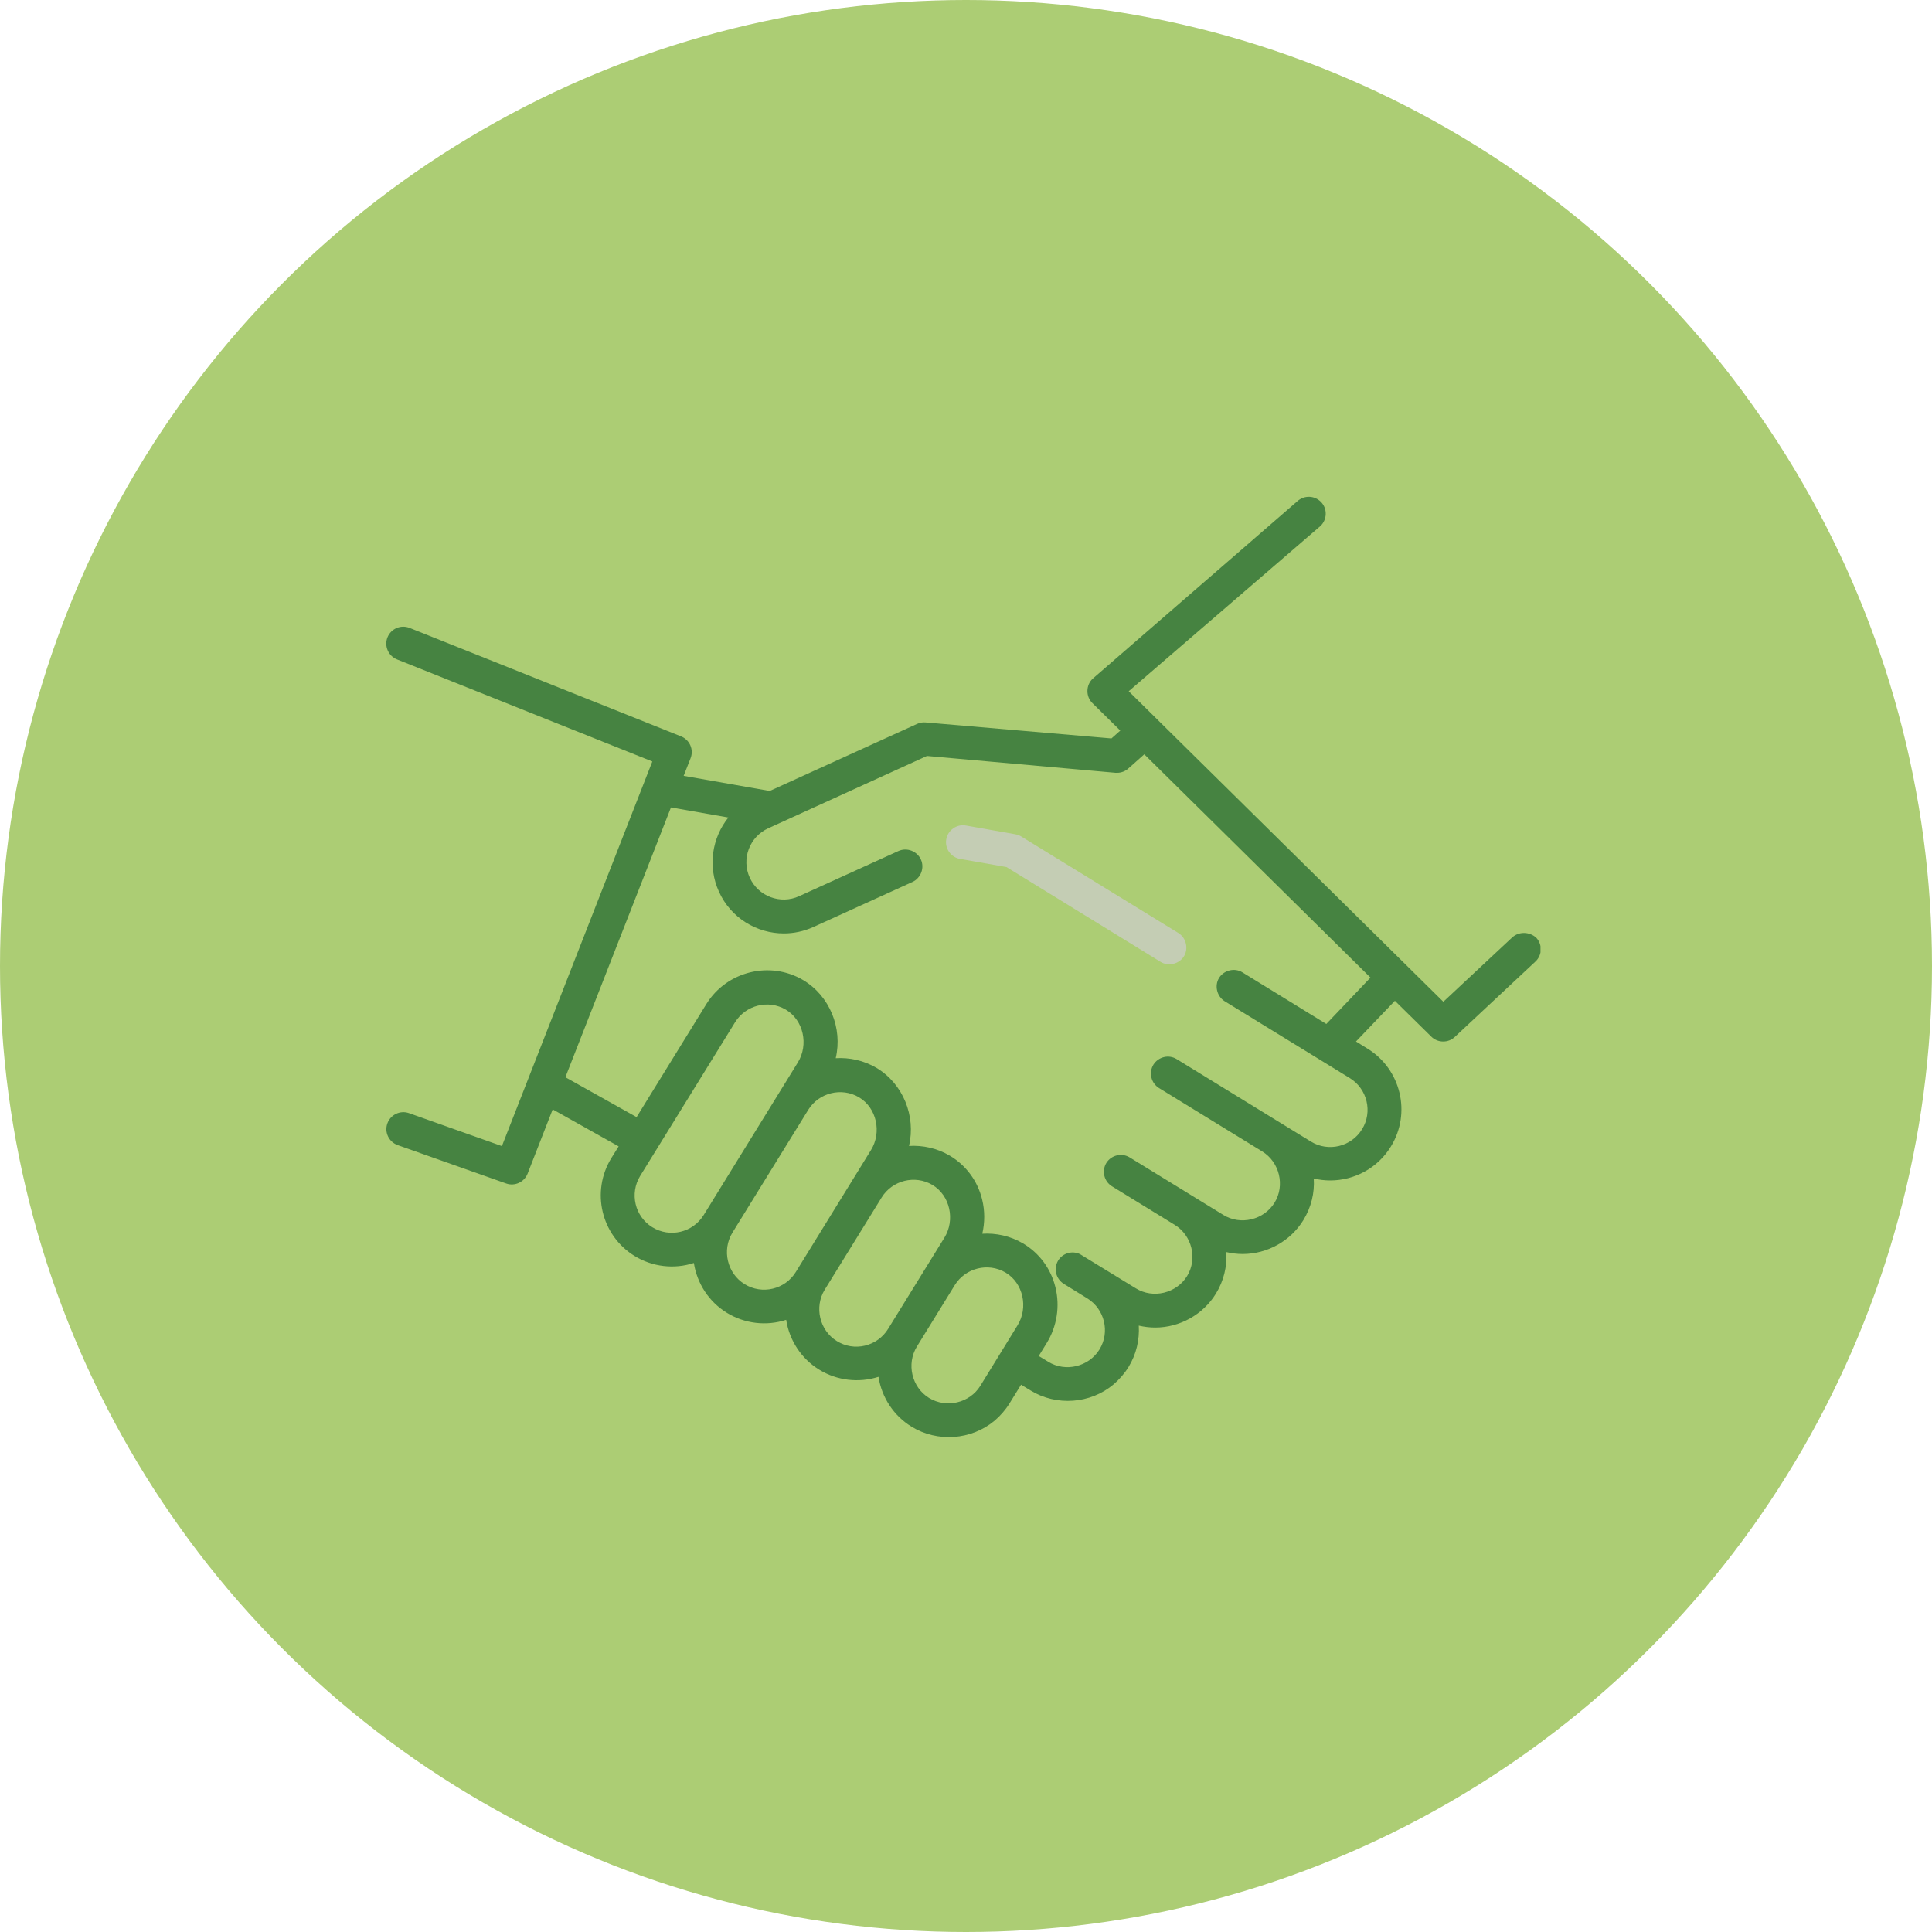
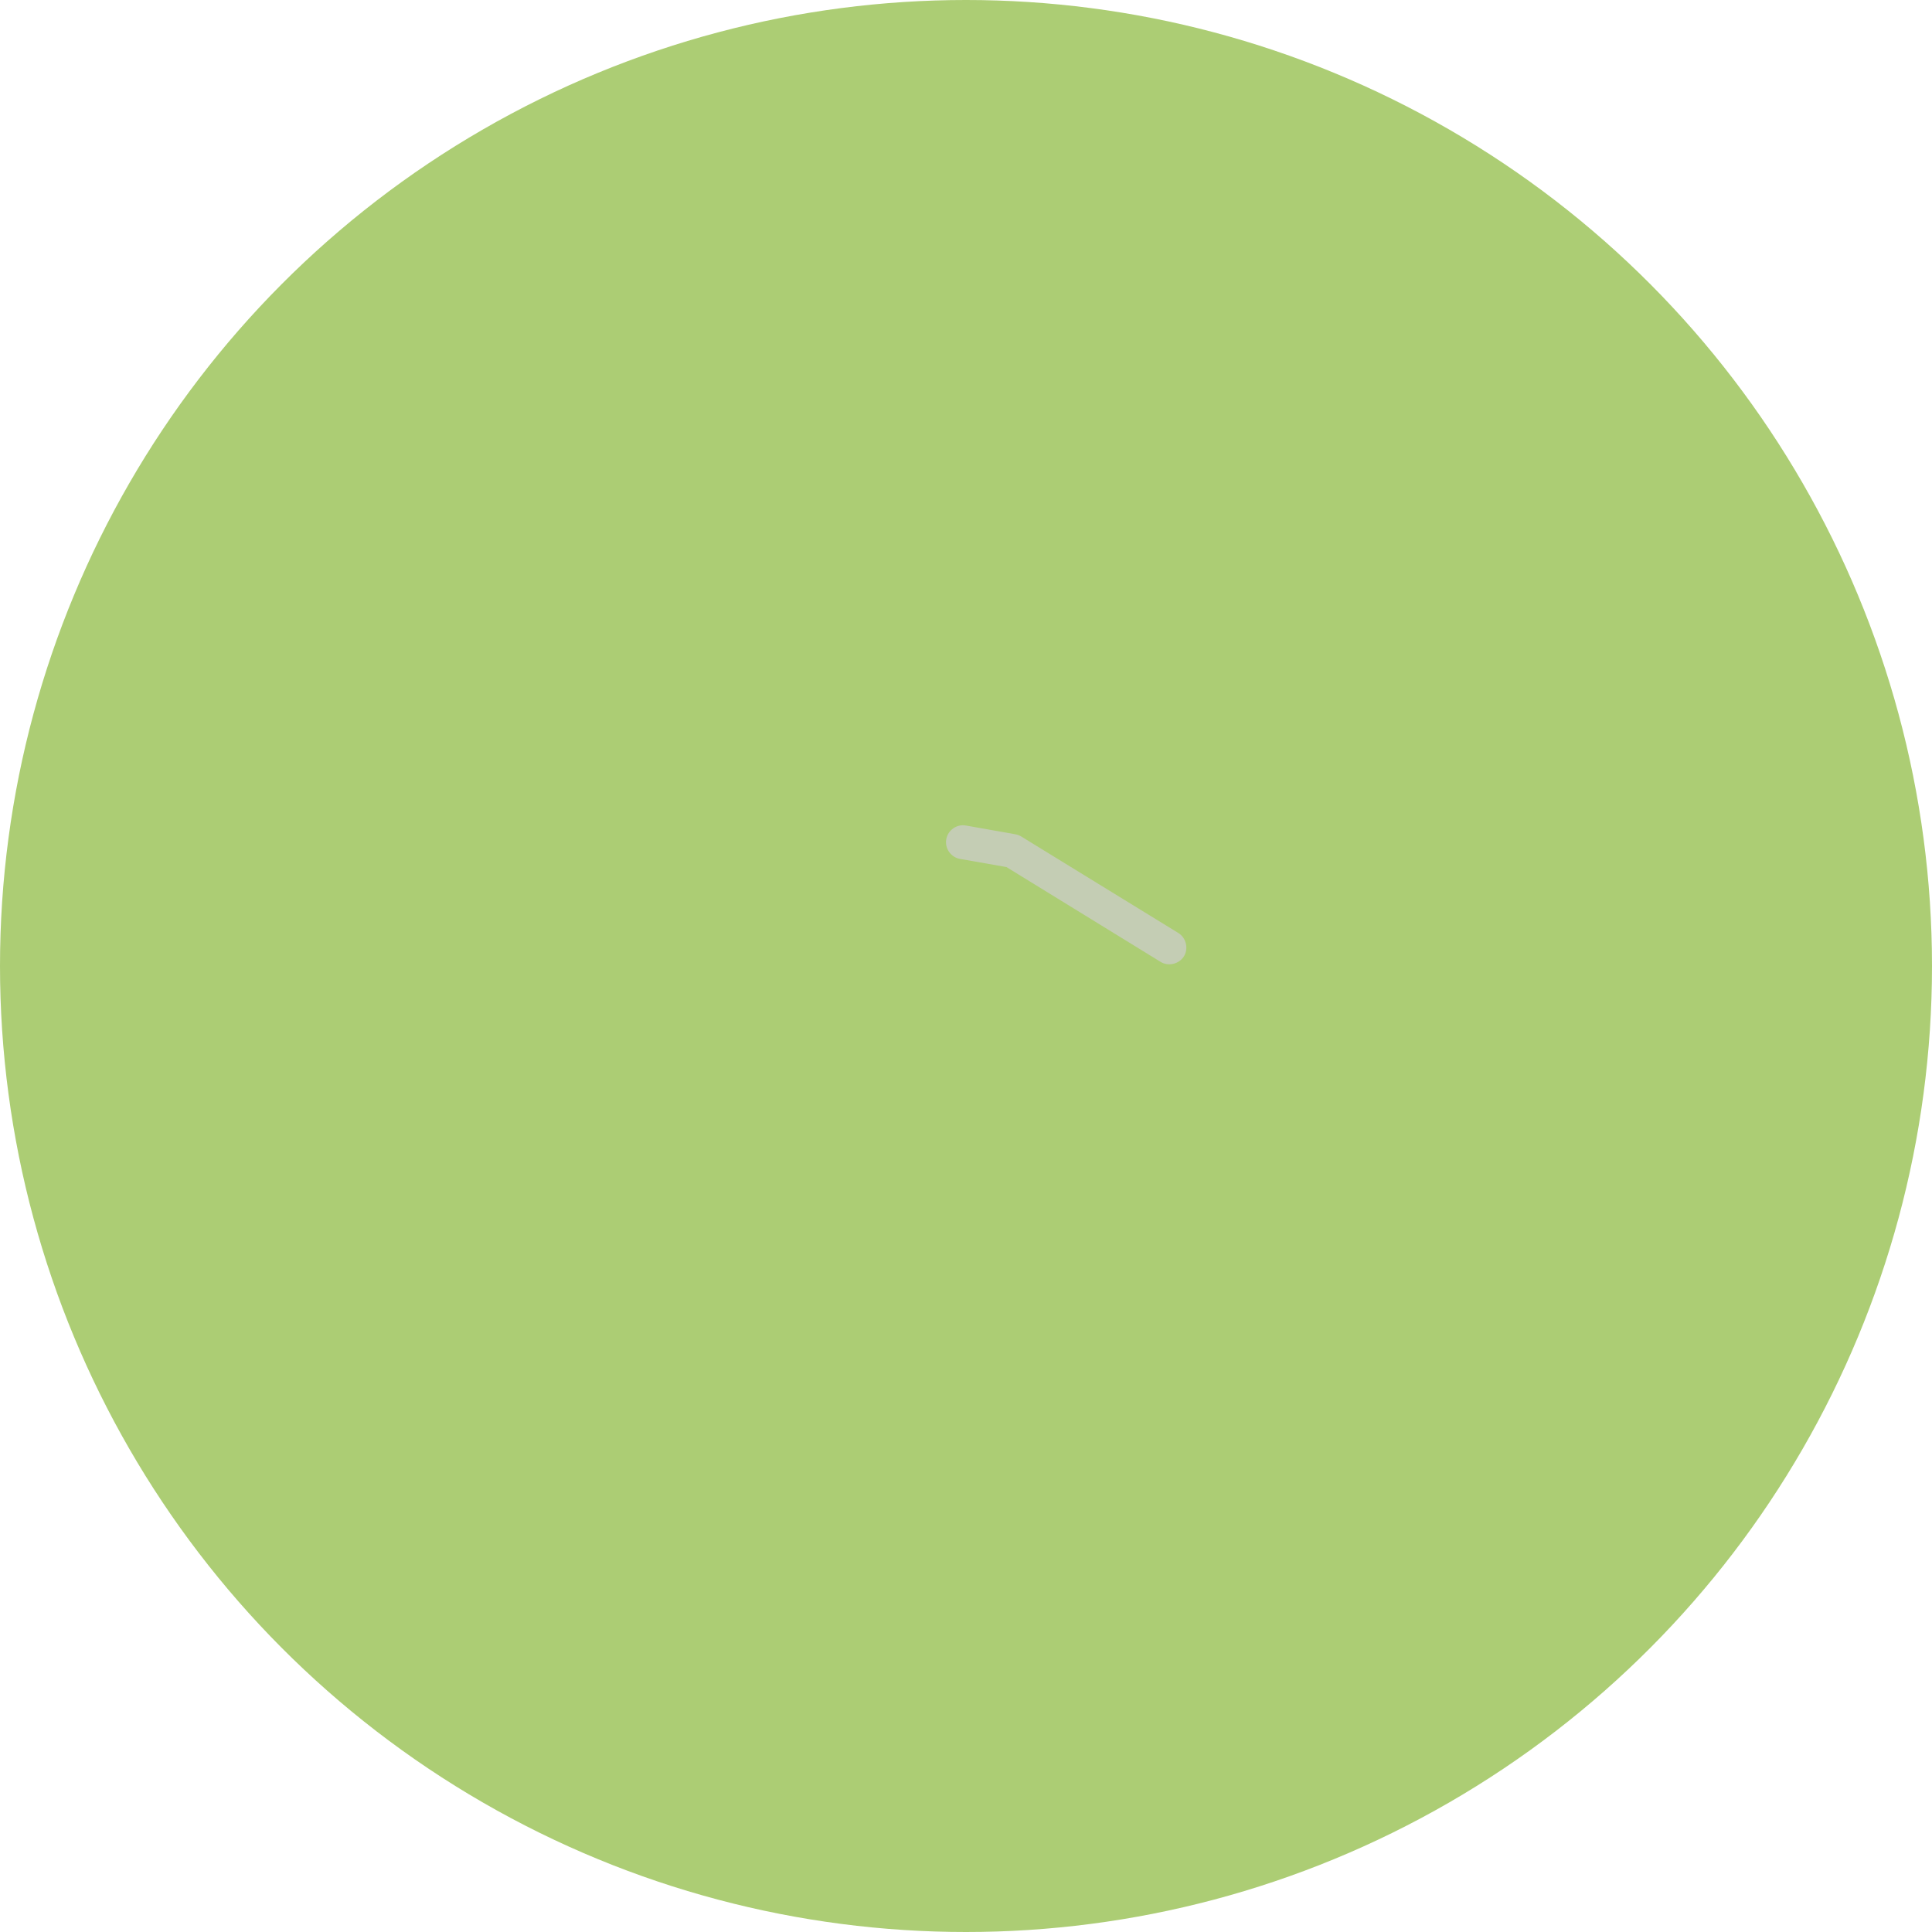
<svg xmlns="http://www.w3.org/2000/svg" width="140" height="140" viewBox="0 0 140 140" fill="none">
  <circle cx="70" cy="70" r="70" fill="#ACCD74" />
  <g clip-path="url(#clip0_145_5186)">
    <path d="M74.01 60.62C73.87 60.53 73.71 60.48 73.55 60.45L69.99 59.82C69.33 59.7 68.68 60.16 68.57 60.82C68.45 61.48 68.91 62.13 69.57 62.24L72.93 62.83L84.1 69.7C84.65 70.04 85.39 69.87 85.76 69.35C86.15 68.78 85.97 67.97 85.39 67.61L74.01 60.62Z" fill="#C4CDB4" />
-     <path d="M96.11 74.2L90.03 70.46C89.47 70.11 88.69 70.3 88.34 70.86C87.99 71.42 88.18 72.2 88.74 72.55L97.81 78.12C99.08 78.9 99.48 80.57 98.7 81.83C97.92 83.1 96.25 83.5 94.99 82.72L85.27 76.75C84.69 76.39 83.94 76.58 83.58 77.15C83.23 77.73 83.41 78.48 83.98 78.84L91.47 83.44C92.72 84.21 93.13 85.9 92.36 87.15C91.59 88.4 89.9 88.81 88.65 88.04L81.86 83.87C81.28 83.52 80.53 83.7 80.17 84.27C79.82 84.85 80 85.6 80.57 85.96L85.13 88.76C86.38 89.53 86.79 91.22 86.02 92.47C85.25 93.72 83.56 94.13 82.31 93.36C82.31 93.36 78.3 90.9 78.26 90.88C77.7 90.61 77.01 90.8 76.68 91.34C76.33 91.92 76.51 92.67 77.08 93.03L78.78 94.08C80.05 94.86 80.45 96.53 79.67 97.79C78.9 99.04 77.21 99.45 75.96 98.68L75.27 98.26L75.85 97.32C76.59 96.12 76.82 94.65 76.48 93.28C76.15 91.93 75.31 90.8 74.13 90.1C73.21 89.56 72.18 89.34 71.18 89.4C71.37 88.59 71.37 87.74 71.17 86.92C70.84 85.57 70 84.44 68.82 83.74C67.9 83.2 66.87 82.98 65.87 83.04C66.38 80.87 65.44 78.53 63.51 77.38C62.59 76.84 61.56 76.62 60.56 76.68C61.07 74.51 60.13 72.17 58.2 71.02C55.8 69.6 52.66 70.38 51.19 72.75L46.13 80.95L40.97 78.06L48.62 58.51L52.78 59.24C51.6 60.71 51.26 62.78 52.1 64.62C52.96 66.52 54.84 67.64 56.8 67.64C57.51 67.64 58.24 67.49 58.93 67.18L66.12 63.91C66.73 63.63 67.01 62.89 66.73 62.28C66.45 61.67 65.71 61.39 65.1 61.67L57.91 64.94C56.56 65.56 54.95 64.96 54.33 63.6C53.71 62.24 54.31 60.64 55.67 60.02L67.17 54.78L80.84 56C80.88 56 80.91 56 80.95 56C81.25 56 81.54 55.89 81.76 55.69L82.92 54.66L99.31 70.84L96.11 74.2ZM71.04 100.42C70.27 101.67 68.58 102.07 67.32 101.3C66.07 100.53 65.67 98.84 66.44 97.58L69.19 93.12C69.96 91.88 71.6 91.47 72.86 92.21C74.16 92.98 74.52 94.76 73.74 96.03L71.04 100.42ZM62.68 97.51C61.98 97.68 61.25 97.56 60.64 97.18C59.39 96.41 58.99 94.72 59.76 93.46L63.89 86.77C64.66 85.53 66.3 85.12 67.56 85.86C68.86 86.63 69.22 88.41 68.44 89.68L64.36 96.29C63.98 96.91 63.38 97.34 62.68 97.51ZM53.95 93.05C52.7 92.28 52.3 90.59 53.07 89.33L58.57 80.42C59.34 79.18 60.98 78.77 62.24 79.51C63.54 80.28 63.9 82.06 63.12 83.33L57.67 92.17C56.89 93.44 55.22 93.84 53.95 93.05ZM47.27 88.93C46 88.15 45.61 86.48 46.39 85.21L53.27 74.07C54.04 72.83 55.68 72.42 56.94 73.16C58.24 73.93 58.6 75.71 57.82 76.98L50.99 88.05C50.2 89.32 48.54 89.71 47.27 88.93ZM109.57 67.94L104.59 72.59L81.79 50.09L95.68 38.12C96.17 37.66 96.2 36.88 95.74 36.39C95.27 35.89 94.5 35.87 94 36.33L79.18 49.18C78.68 49.65 78.67 50.47 79.16 50.95L81.18 52.94L80.54 53.51L67.06 52.35C66.85 52.33 66.64 52.37 66.45 52.46L55.77 57.32C55.74 57.31 55.71 57.3 55.68 57.3L49.54 56.22L50.04 54.95C50.29 54.32 49.98 53.61 49.35 53.36L29.68 45.5C29.05 45.25 28.34 45.55 28.08 46.18C27.83 46.81 28.13 47.52 28.76 47.78L47.27 55.18L36.37 83.05L29.63 80.66C29 80.44 28.3 80.77 28.07 81.41C27.84 82.05 28.18 82.75 28.82 82.98L36.68 85.76C37.3 85.98 37.99 85.66 38.23 85.05L40.05 80.39L44.83 83.07L44.3 83.92C42.81 86.34 43.56 89.52 45.98 91.01C47.26 91.8 48.85 91.99 50.28 91.52C50.51 93.01 51.38 94.34 52.67 95.13C53.95 95.92 55.54 96.11 56.97 95.64C57.2 97.13 58.07 98.46 59.36 99.25C60.64 100.04 62.22 100.23 63.66 99.77C63.89 101.26 64.76 102.59 66.05 103.38C67.92 104.53 70.38 104.36 72.07 102.95C72.49 102.59 72.86 102.17 73.15 101.7L73.99 100.34L74.68 100.76C76.55 101.91 79.02 101.73 80.69 100.32C81.11 99.96 81.48 99.54 81.77 99.07C82.35 98.13 82.58 97.08 82.52 96.06C82.91 96.15 83.31 96.2 83.71 96.2C85.49 96.2 87.18 95.26 88.11 93.74C88.67 92.83 88.93 91.78 88.86 90.73C89.25 90.82 89.65 90.87 90.05 90.87C91.83 90.87 93.52 89.93 94.45 88.41C95.01 87.49 95.27 86.45 95.2 85.4C95.59 85.49 95.99 85.54 96.39 85.54C98.12 85.54 99.82 84.67 100.79 83.08C102.28 80.66 101.52 77.48 99.1 75.99L98.26 75.47L101.08 72.52L103.72 75.12C104.18 75.58 104.95 75.59 105.42 75.14L111.26 69.68C111.76 69.22 111.78 68.44 111.32 67.95C110.84 67.51 110.06 67.48 109.57 67.94Z" fill="#468341" />
  </g>
  <defs>
    <clipPath id="clip0_145_5186">
      <rect width="83.63" height="68.15" fill="white" transform="translate(28 36)" />
    </clipPath>
  </defs>
</svg>